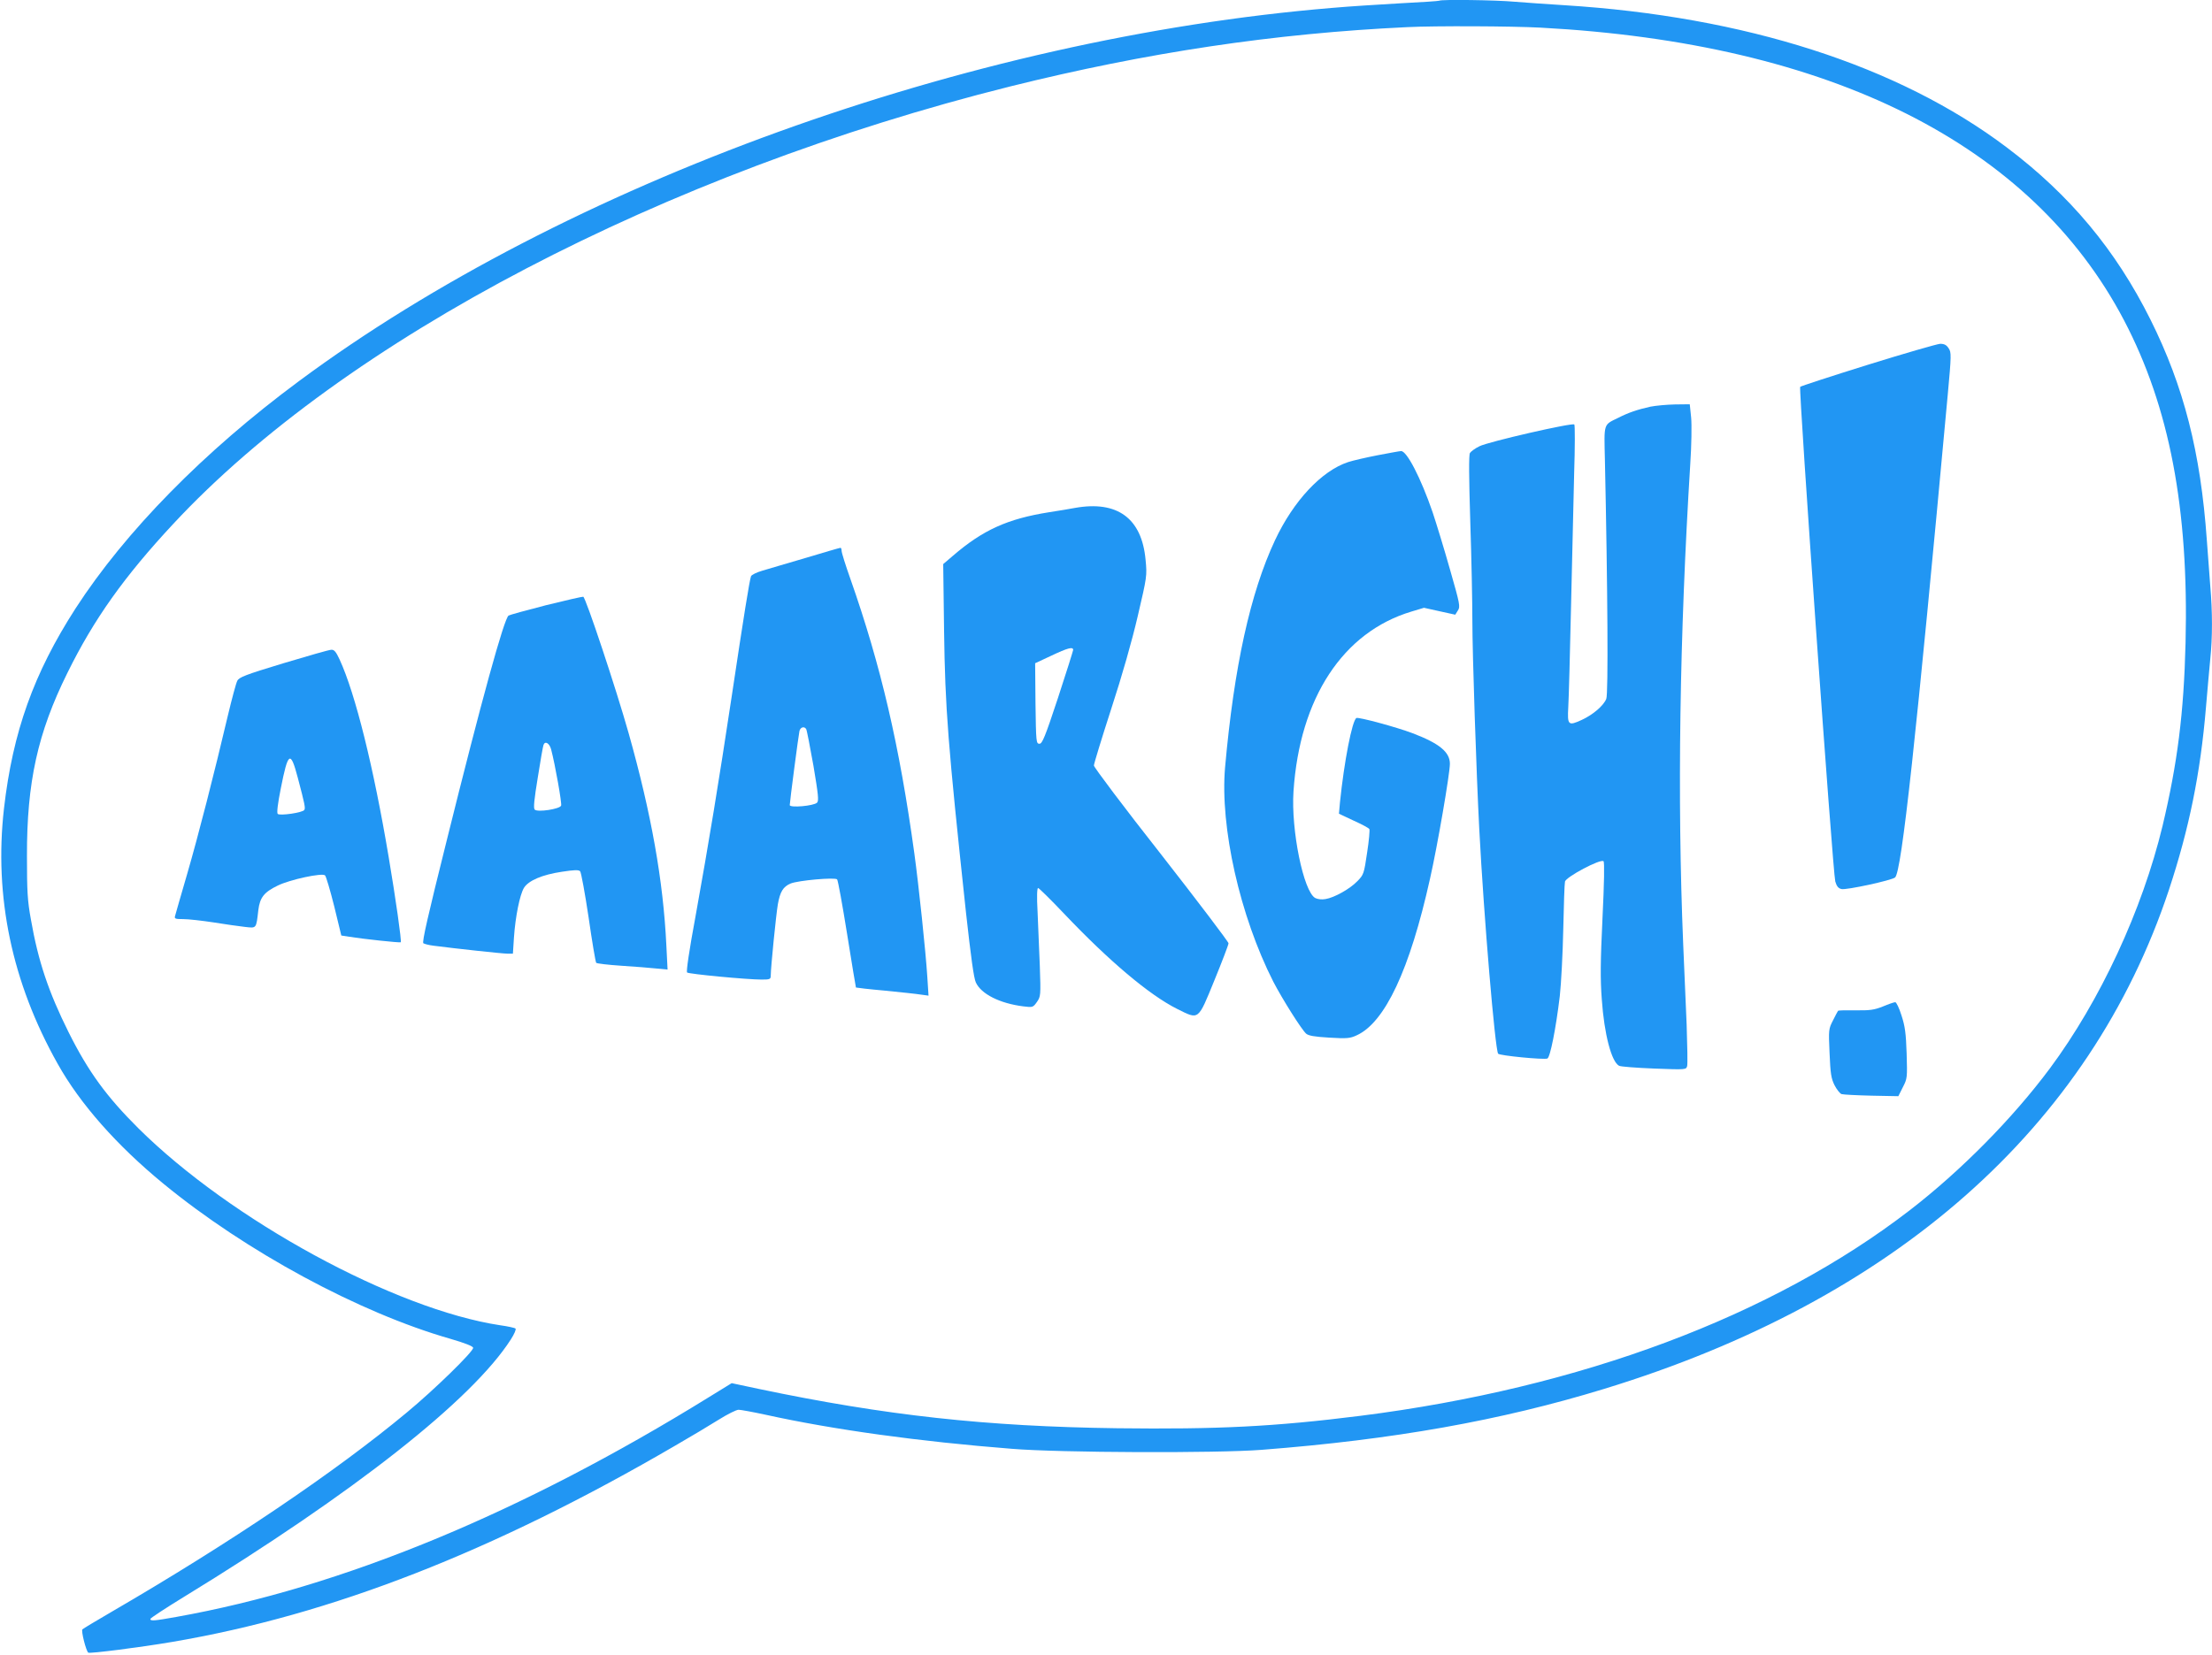
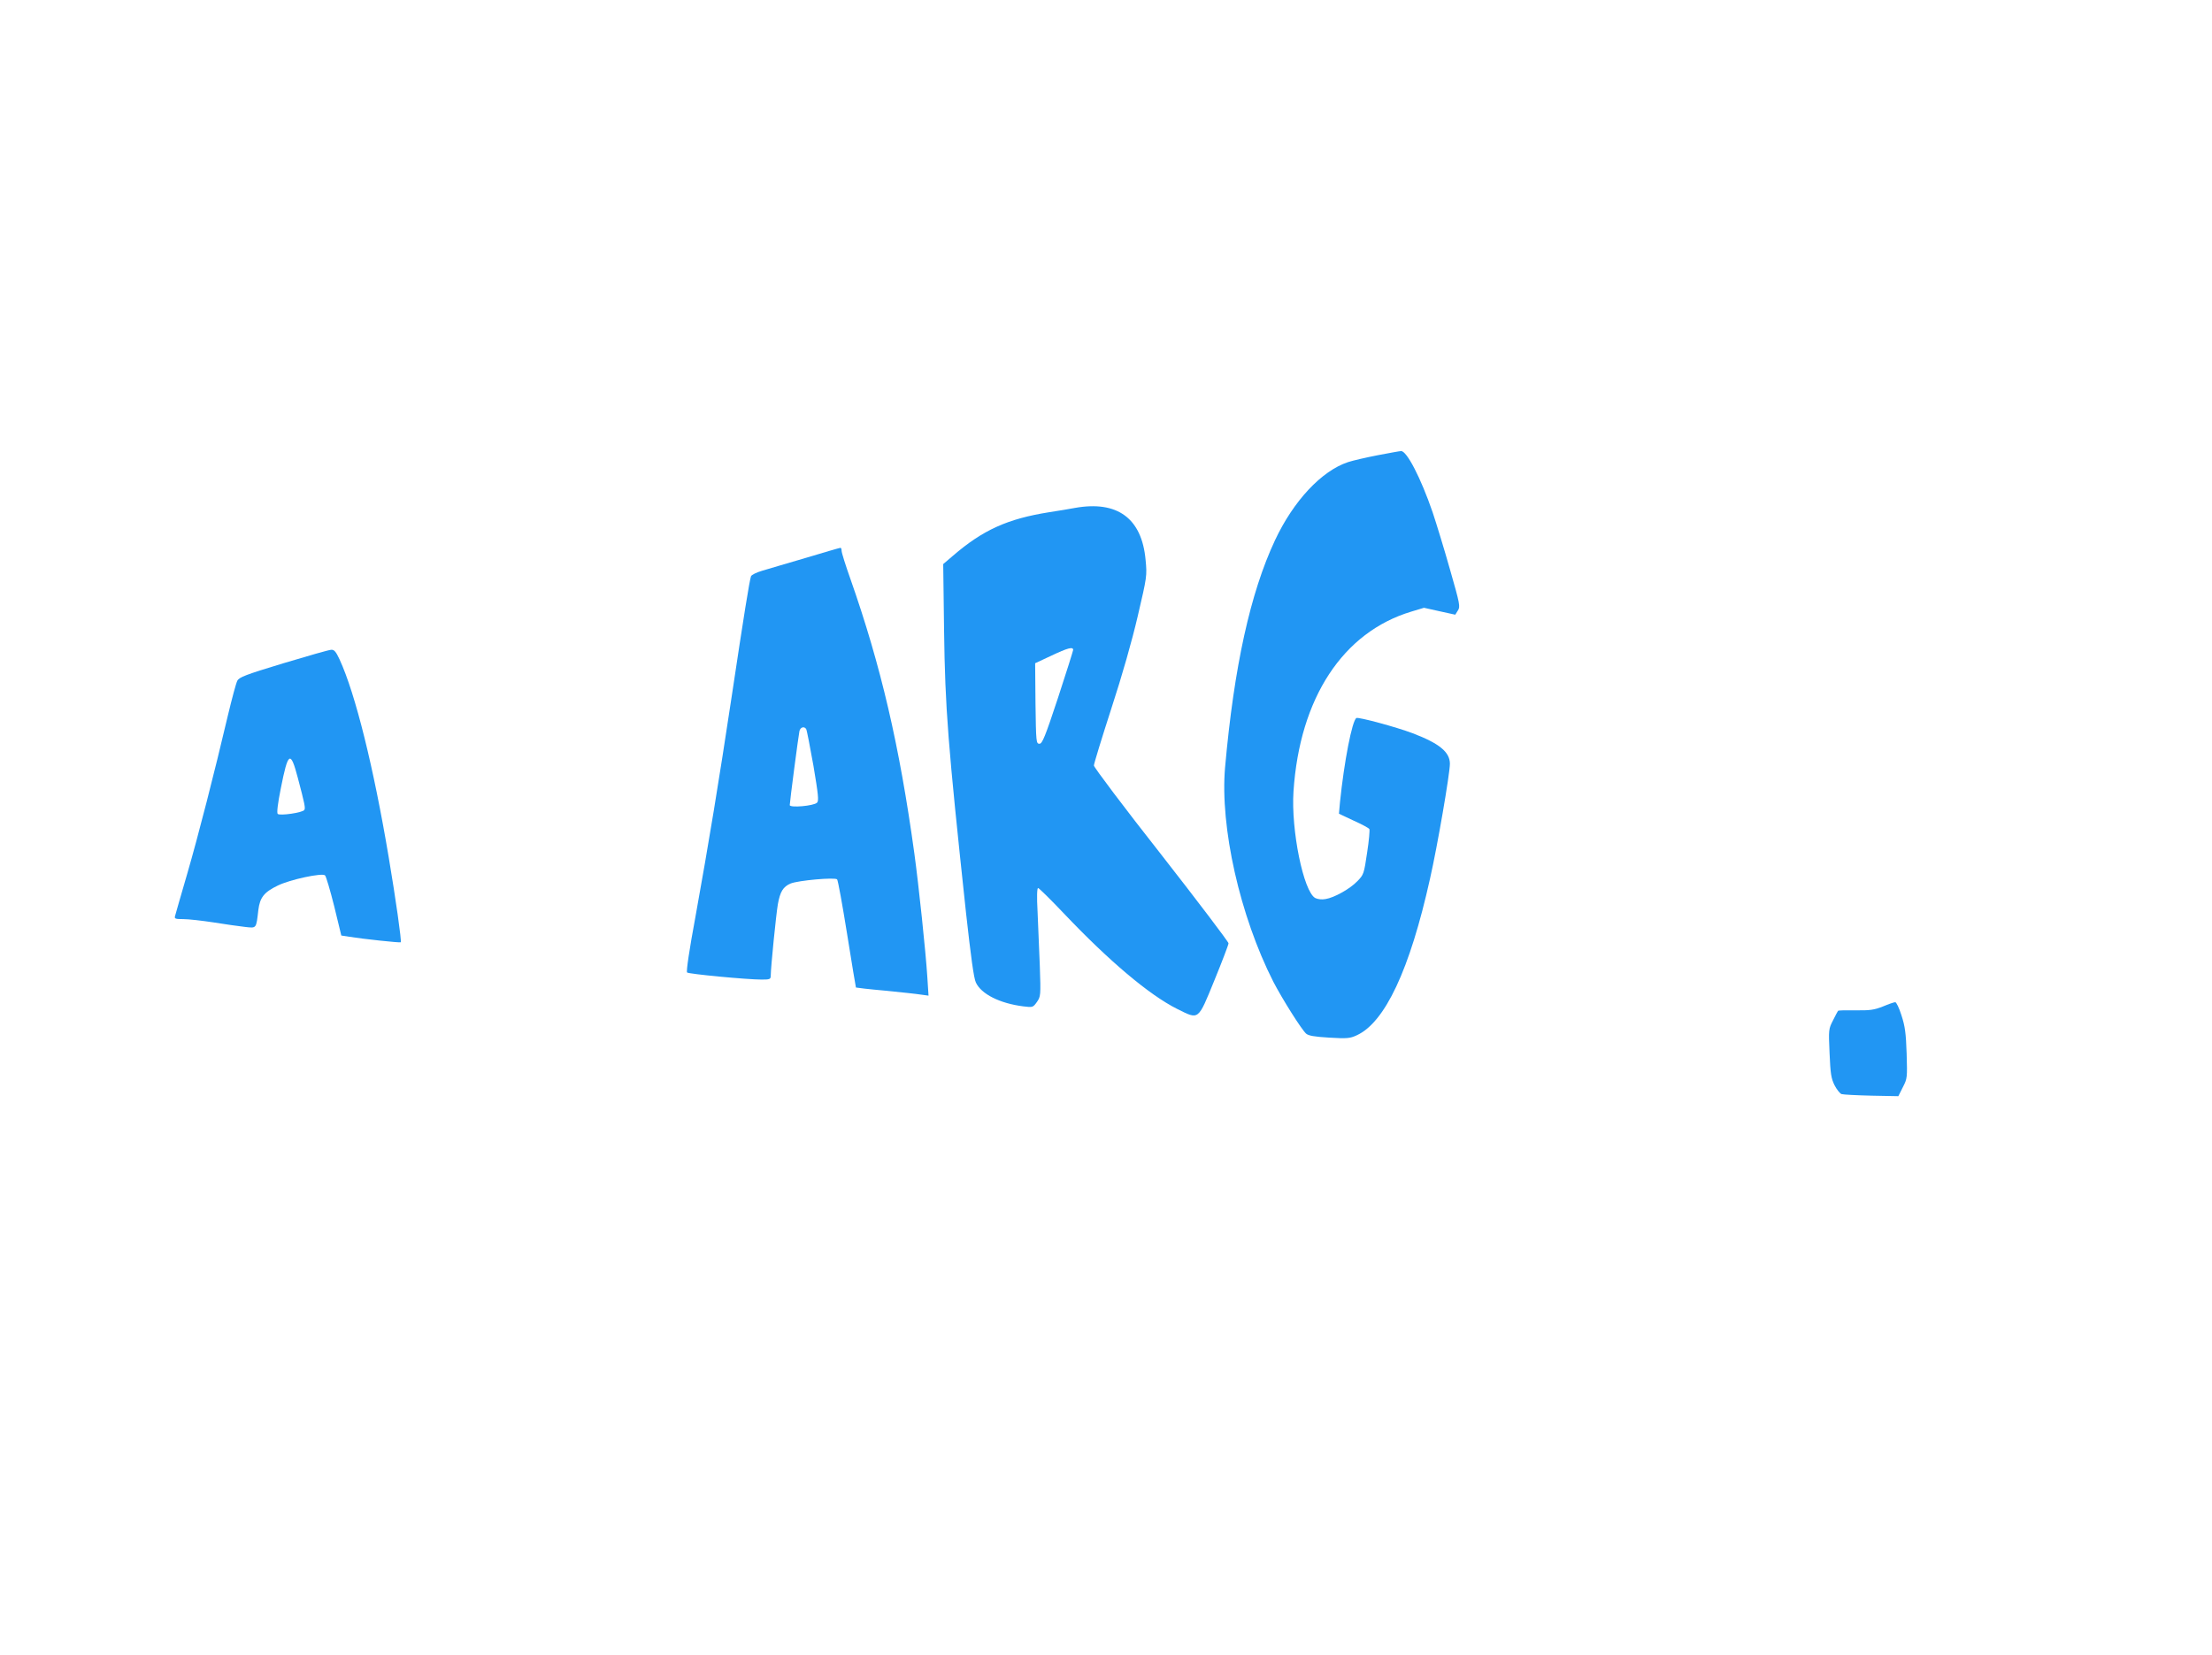
<svg xmlns="http://www.w3.org/2000/svg" version="1.0" width="1280pt" height="958pt" viewBox="0 0 1280 958" preserveAspectRatio="xMidYMid meet">
  <g transform="translate(0,958) scale(0.1,-0.1)" fill="#2196f3" stroke="none">
-     <path d="M8329 9576 c-2 -2 -103 -9 -224 -15 -121 -7 -301 -18 -400 -27 -2109 -176 -4431 -1015 -5975 -2160 -551 -408 -1005 -871 -1293 -1316 -242 -376 -363 -714 -414 -1158 -58 -510 46 -1007 311 -1478 129 -231 342 -472 611 -693 477 -392 1133 -747 1660 -898 86 -25 131 -43 133 -52 4 -20 -227 -245 -383 -374 -412 -343 -1022 -755 -1710 -1155 -88 -51 -164 -97 -168 -101 -9 -7 21 -126 34 -135 11 -6 296 30 484 62 921 156 1861 523 2915 1138 85 49 197 116 248 148 51 32 103 58 116 58 12 0 83 -13 157 -29 395 -87 890 -155 1424 -197 279 -23 1188 -26 1445 -6 762 59 1382 169 1980 352 1683 514 2814 1513 3271 2890 117 355 182 673 214 1055 8 99 20 225 25 280 13 126 13 273 0 423 -5 64 -14 185 -20 267 -36 507 -133 888 -326 1275 -201 403 -466 721 -832 997 -627 473 -1514 758 -2562 823 -96 6 -225 15 -286 20 -108 10 -427 14 -435 6z m586 -156 c1678 -90 2840 -673 3376 -1694 263 -502 375 -1090 356 -1866 -10 -409 -47 -698 -133 -1060 -118 -489 -361 -1012 -652 -1404 -216 -290 -514 -592 -812 -822 -796 -613 -1905 -1028 -3177 -1189 -500 -63 -828 -79 -1408 -72 -759 10 -1342 74 -2076 228 l-155 33 -130 -80 c-1086 -672 -2126 -1102 -3083 -1273 -128 -23 -151 -25 -151 -12 0 5 87 62 193 127 984 602 1669 1141 1893 1491 20 31 32 59 27 63 -4 4 -44 13 -88 19 -610 92 -1559 609 -2094 1140 -185 184 -290 328 -404 556 -116 233 -176 411 -218 652 -20 109 -23 163 -23 368 -1 427 62 713 234 1060 153 311 329 558 612 862 990 1065 2839 2032 4845 2533 788 196 1528 307 2298 343 159 8 600 6 770 -3z" />
-     <path d="M10810 7469 c-212 -66 -389 -124 -393 -128 -10 -10 189 -2813 203 -2863 8 -28 18 -40 36 -44 26 -7 290 50 310 67 38 31 122 806 305 2796 21 227 21 244 5 267 -12 19 -25 26 -49 26 -17 -1 -205 -55 -417 -121z" />
-     <path d="M9550 7226 c-76 -17 -126 -34 -185 -64 -88 -43 -83 -28 -78 -245 16 -748 20 -1354 8 -1382 -16 -40 -77 -92 -142 -122 -78 -36 -84 -31 -78 74 3 48 10 311 16 583 6 272 14 619 18 770 5 151 5 279 1 283 -10 12 -498 -100 -549 -126 -25 -12 -49 -30 -55 -39 -7 -11 -6 -141 2 -400 7 -211 12 -466 12 -568 0 -196 23 -883 40 -1210 27 -514 91 -1269 109 -1299 7 -11 263 -36 285 -28 16 6 49 170 72 362 8 72 17 245 20 385 3 140 7 265 10 277 5 27 207 134 223 118 6 -6 4 -123 -6 -330 -12 -250 -13 -353 -4 -470 14 -201 56 -361 100 -384 9 -5 100 -12 202 -16 186 -7 186 -7 192 15 3 12 1 119 -3 238 -5 119 -14 330 -20 467 -35 847 -21 1783 41 2780 7 105 9 225 5 268 l-8 77 -86 -1 c-48 -1 -112 -7 -142 -13z" />
    <path d="M7972 6945 c-67 -13 -145 -31 -172 -40 -153 -51 -315 -224 -422 -452 -143 -305 -237 -732 -289 -1315 -30 -345 86 -860 279 -1240 53 -102 162 -275 190 -301 14 -12 48 -18 133 -23 102 -6 120 -5 159 13 164 74 308 380 425 907 43 189 115 609 115 665 0 68 -61 118 -216 177 -92 35 -314 95 -325 88 -25 -15 -71 -253 -95 -487 l-6 -67 85 -40 c47 -21 88 -43 91 -49 3 -5 -2 -66 -13 -136 -18 -123 -20 -128 -56 -165 -43 -45 -134 -96 -185 -104 -21 -4 -45 -1 -59 6 -68 36 -141 394 -126 618 36 540 286 921 682 1040 l73 22 90 -20 91 -20 15 24 c15 22 12 37 -45 236 -33 117 -79 267 -101 333 -68 198 -150 357 -183 354 -7 0 -67 -11 -135 -24z" />
    <path d="M6220 6640 c-25 -5 -92 -16 -150 -25 -239 -38 -382 -102 -557 -253 l-55 -47 5 -385 c6 -449 22 -655 127 -1634 28 -252 45 -379 57 -403 31 -67 139 -121 274 -138 55 -7 57 -6 79 25 22 32 23 36 17 209 -4 97 -10 238 -13 314 -5 87 -3 137 3 137 5 0 72 -66 149 -147 261 -275 494 -472 656 -553 127 -63 119 -70 215 165 45 110 82 207 82 215 0 8 -175 239 -389 513 -215 273 -390 506 -390 516 0 10 45 157 100 327 64 196 120 393 154 539 53 227 54 232 45 325 -22 240 -163 344 -409 300z m-10 -822 c-1 -7 -40 -132 -88 -278 -75 -227 -91 -265 -107 -265 -19 0 -20 9 -23 233 l-2 233 92 43 c97 46 128 54 128 34z" />
    <path d="M4660 6350 c-107 -31 -220 -65 -251 -74 -31 -9 -59 -23 -63 -31 -9 -25 -41 -223 -111 -690 -77 -510 -132 -845 -211 -1283 -35 -188 -54 -316 -48 -321 10 -9 347 -41 432 -41 47 0 52 2 52 23 0 46 31 354 41 412 13 74 31 103 74 121 44 18 256 37 269 24 5 -5 31 -148 58 -317 27 -169 50 -308 51 -309 1 -1 76 -10 167 -18 91 -9 185 -19 209 -23 l44 -6 -7 109 c-9 144 -50 532 -75 714 -86 625 -194 1088 -370 1589 -28 79 -51 152 -51 163 0 10 -3 18 -7 17 -5 0 -96 -27 -203 -59z m5 -990 c4 -6 22 -101 42 -212 28 -167 32 -203 21 -214 -19 -19 -158 -31 -158 -14 0 18 50 400 56 428 5 23 28 30 39 12z" />
-     <path d="M3160 6077 c-113 -29 -211 -56 -217 -60 -26 -17 -156 -488 -359 -1306 -109 -436 -143 -586 -134 -591 7 -4 33 -11 59 -14 122 -16 399 -46 427 -46 l32 0 6 93 c8 120 34 249 58 288 26 42 105 76 219 93 72 11 97 12 106 3 6 -7 28 -127 49 -267 20 -140 40 -258 44 -263 3 -4 69 -12 146 -17 76 -5 168 -12 203 -16 l64 -6 -7 139 c-18 376 -87 762 -218 1228 -73 259 -249 788 -263 791 -5 1 -102 -21 -215 -49z m29 -834 c24 -91 63 -313 58 -326 -7 -20 -137 -40 -153 -23 -8 8 -3 58 18 186 15 96 30 181 33 188 9 25 34 11 44 -25z" />
    <path d="M1640 5741 c-221 -67 -257 -81 -267 -102 -7 -13 -31 -103 -54 -199 -79 -336 -171 -695 -236 -919 -36 -124 -68 -234 -70 -243 -5 -16 2 -18 48 -18 30 0 108 -9 174 -19 66 -11 148 -22 181 -26 70 -8 66 -12 79 98 9 72 33 103 112 141 71 35 258 75 274 59 6 -6 30 -87 53 -179 l41 -169 45 -7 c80 -13 295 -36 299 -32 6 5 -30 257 -70 494 -87 518 -192 943 -284 1143 -21 45 -31 57 -48 56 -12 0 -137 -36 -277 -78z m83 -662 c41 -155 45 -176 38 -187 -9 -16 -142 -35 -154 -23 -6 6 0 59 18 148 42 213 56 221 98 62z" />
    <path d="M10895 3754 c-51 -20 -75 -23 -157 -22 -54 1 -100 0 -102 -3 -2 -2 -15 -27 -29 -55 -26 -50 -26 -55 -20 -190 5 -118 9 -146 29 -186 13 -25 32 -49 41 -51 10 -3 88 -7 173 -9 l155 -3 26 52 c26 50 26 55 22 195 -4 117 -9 157 -30 221 -13 42 -30 77 -36 76 -7 0 -39 -11 -72 -25z" />
  </g>
</svg>